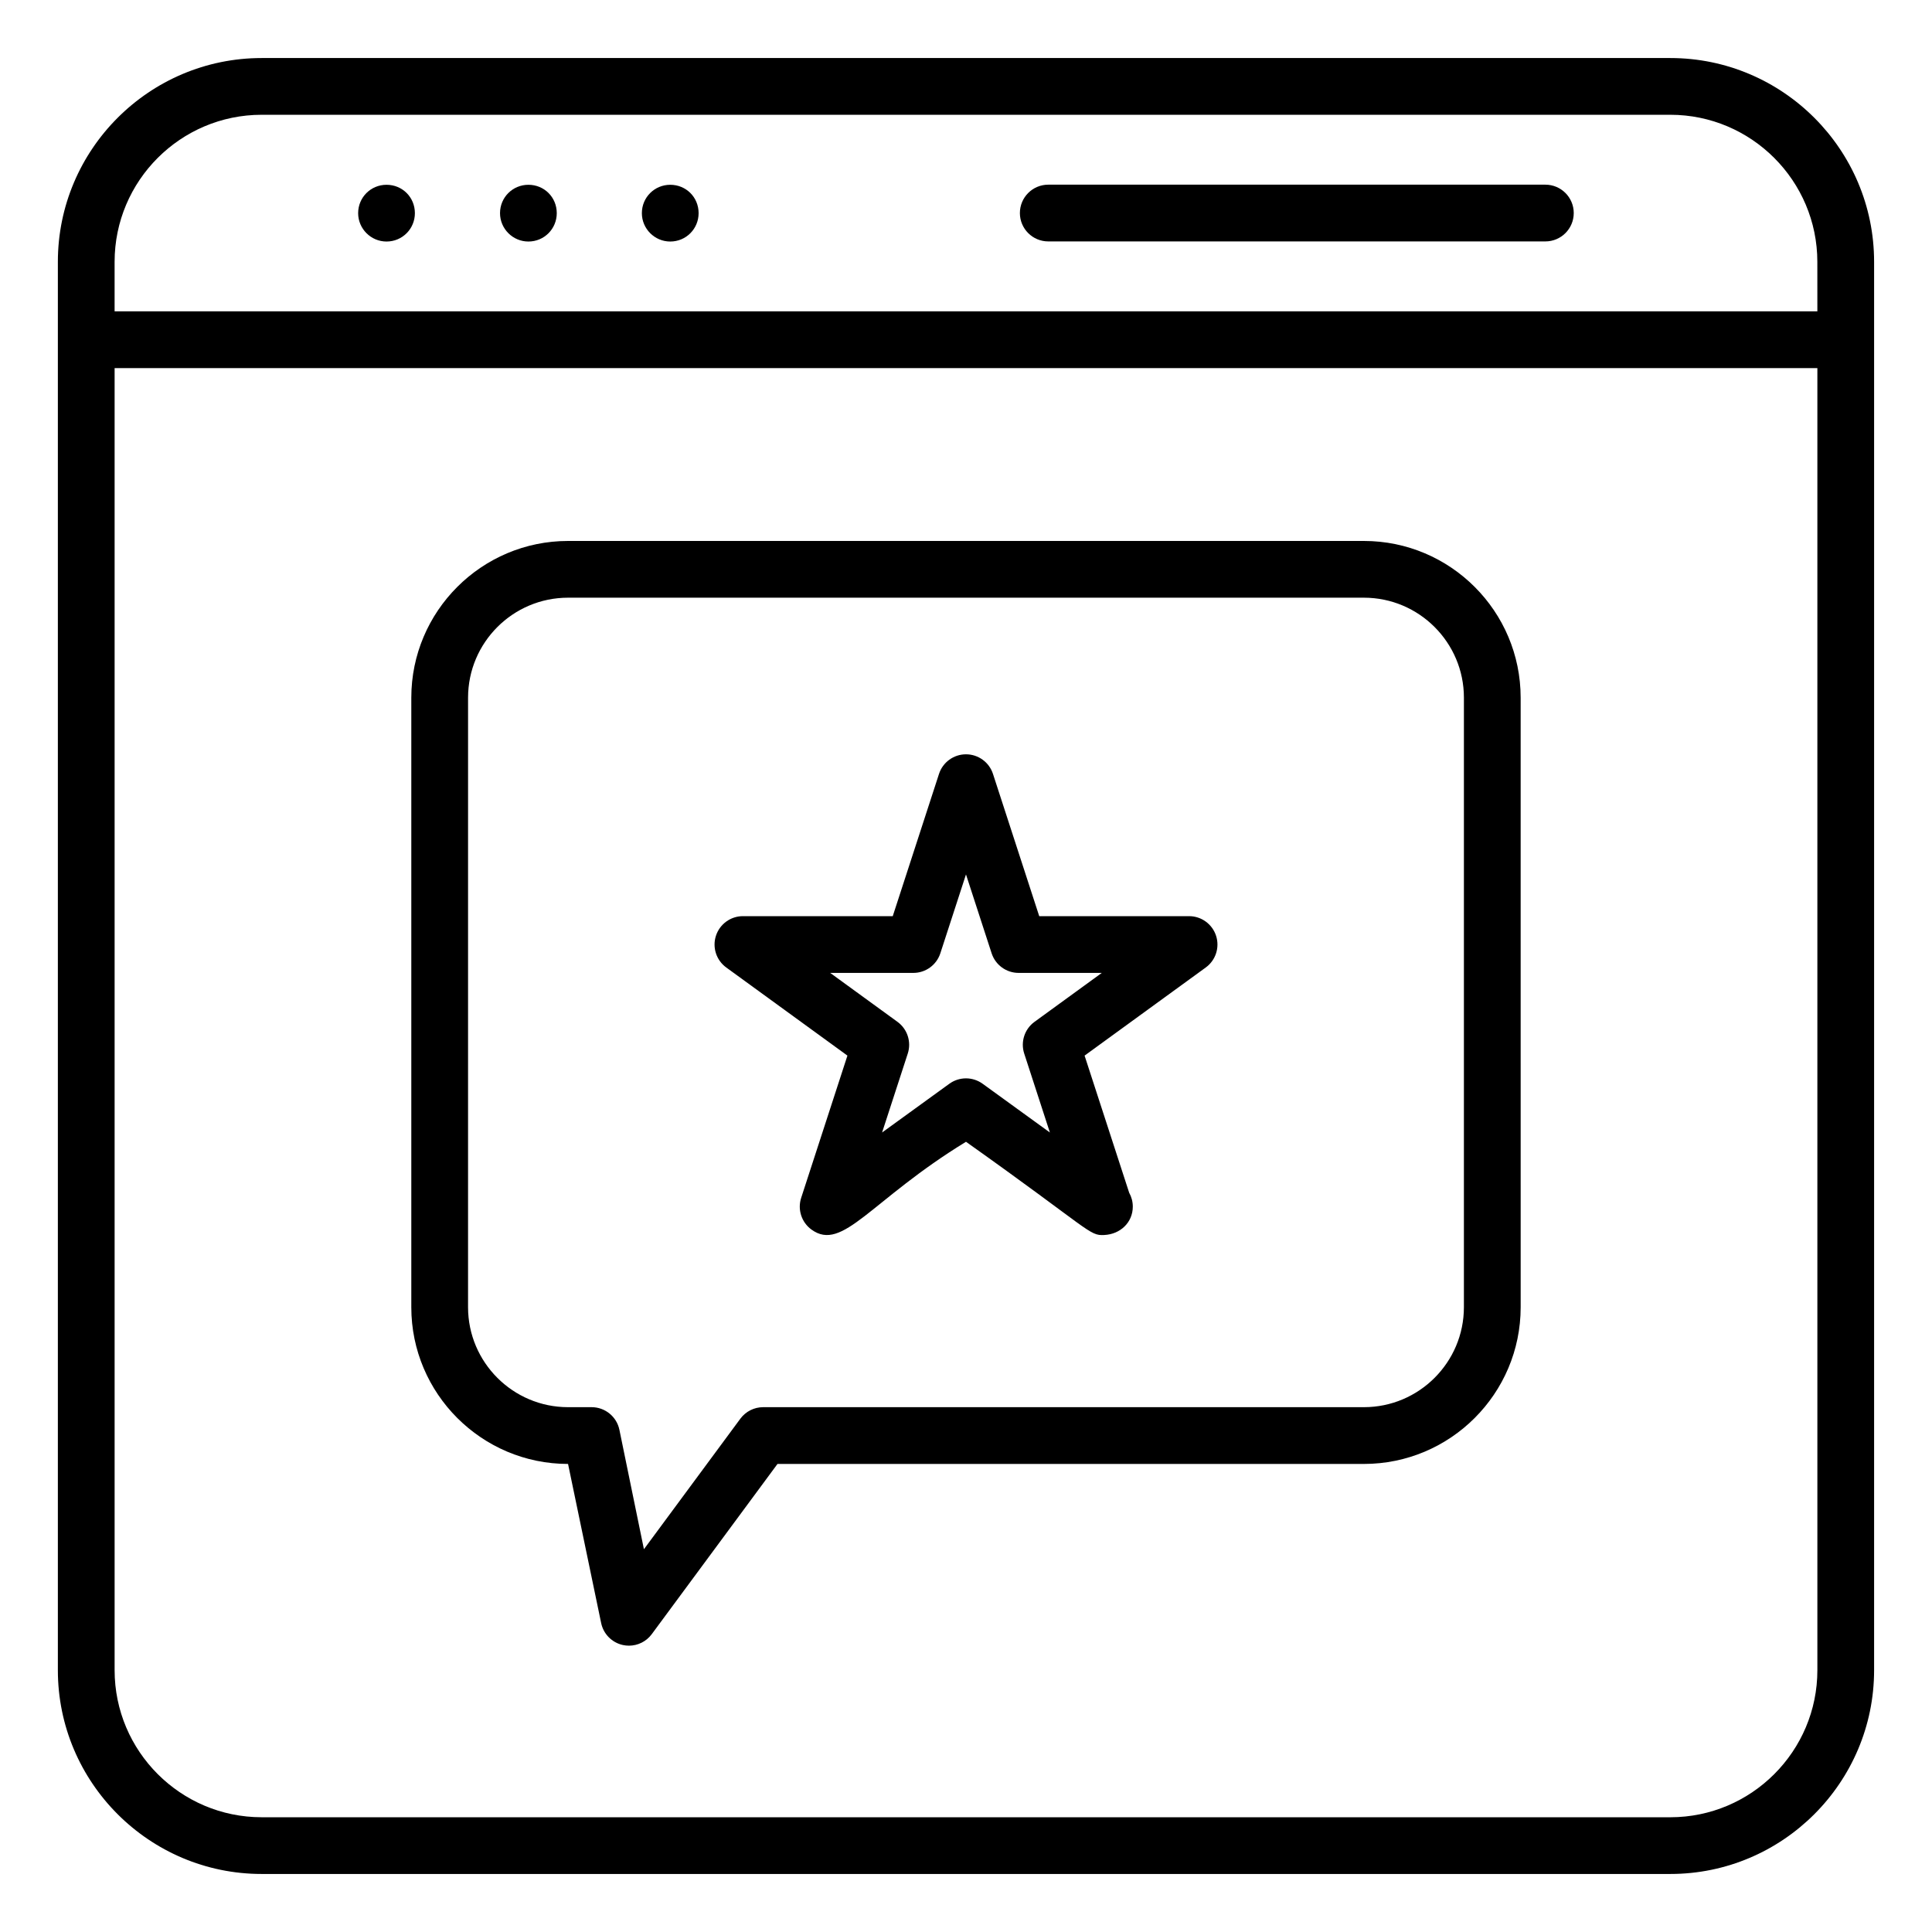
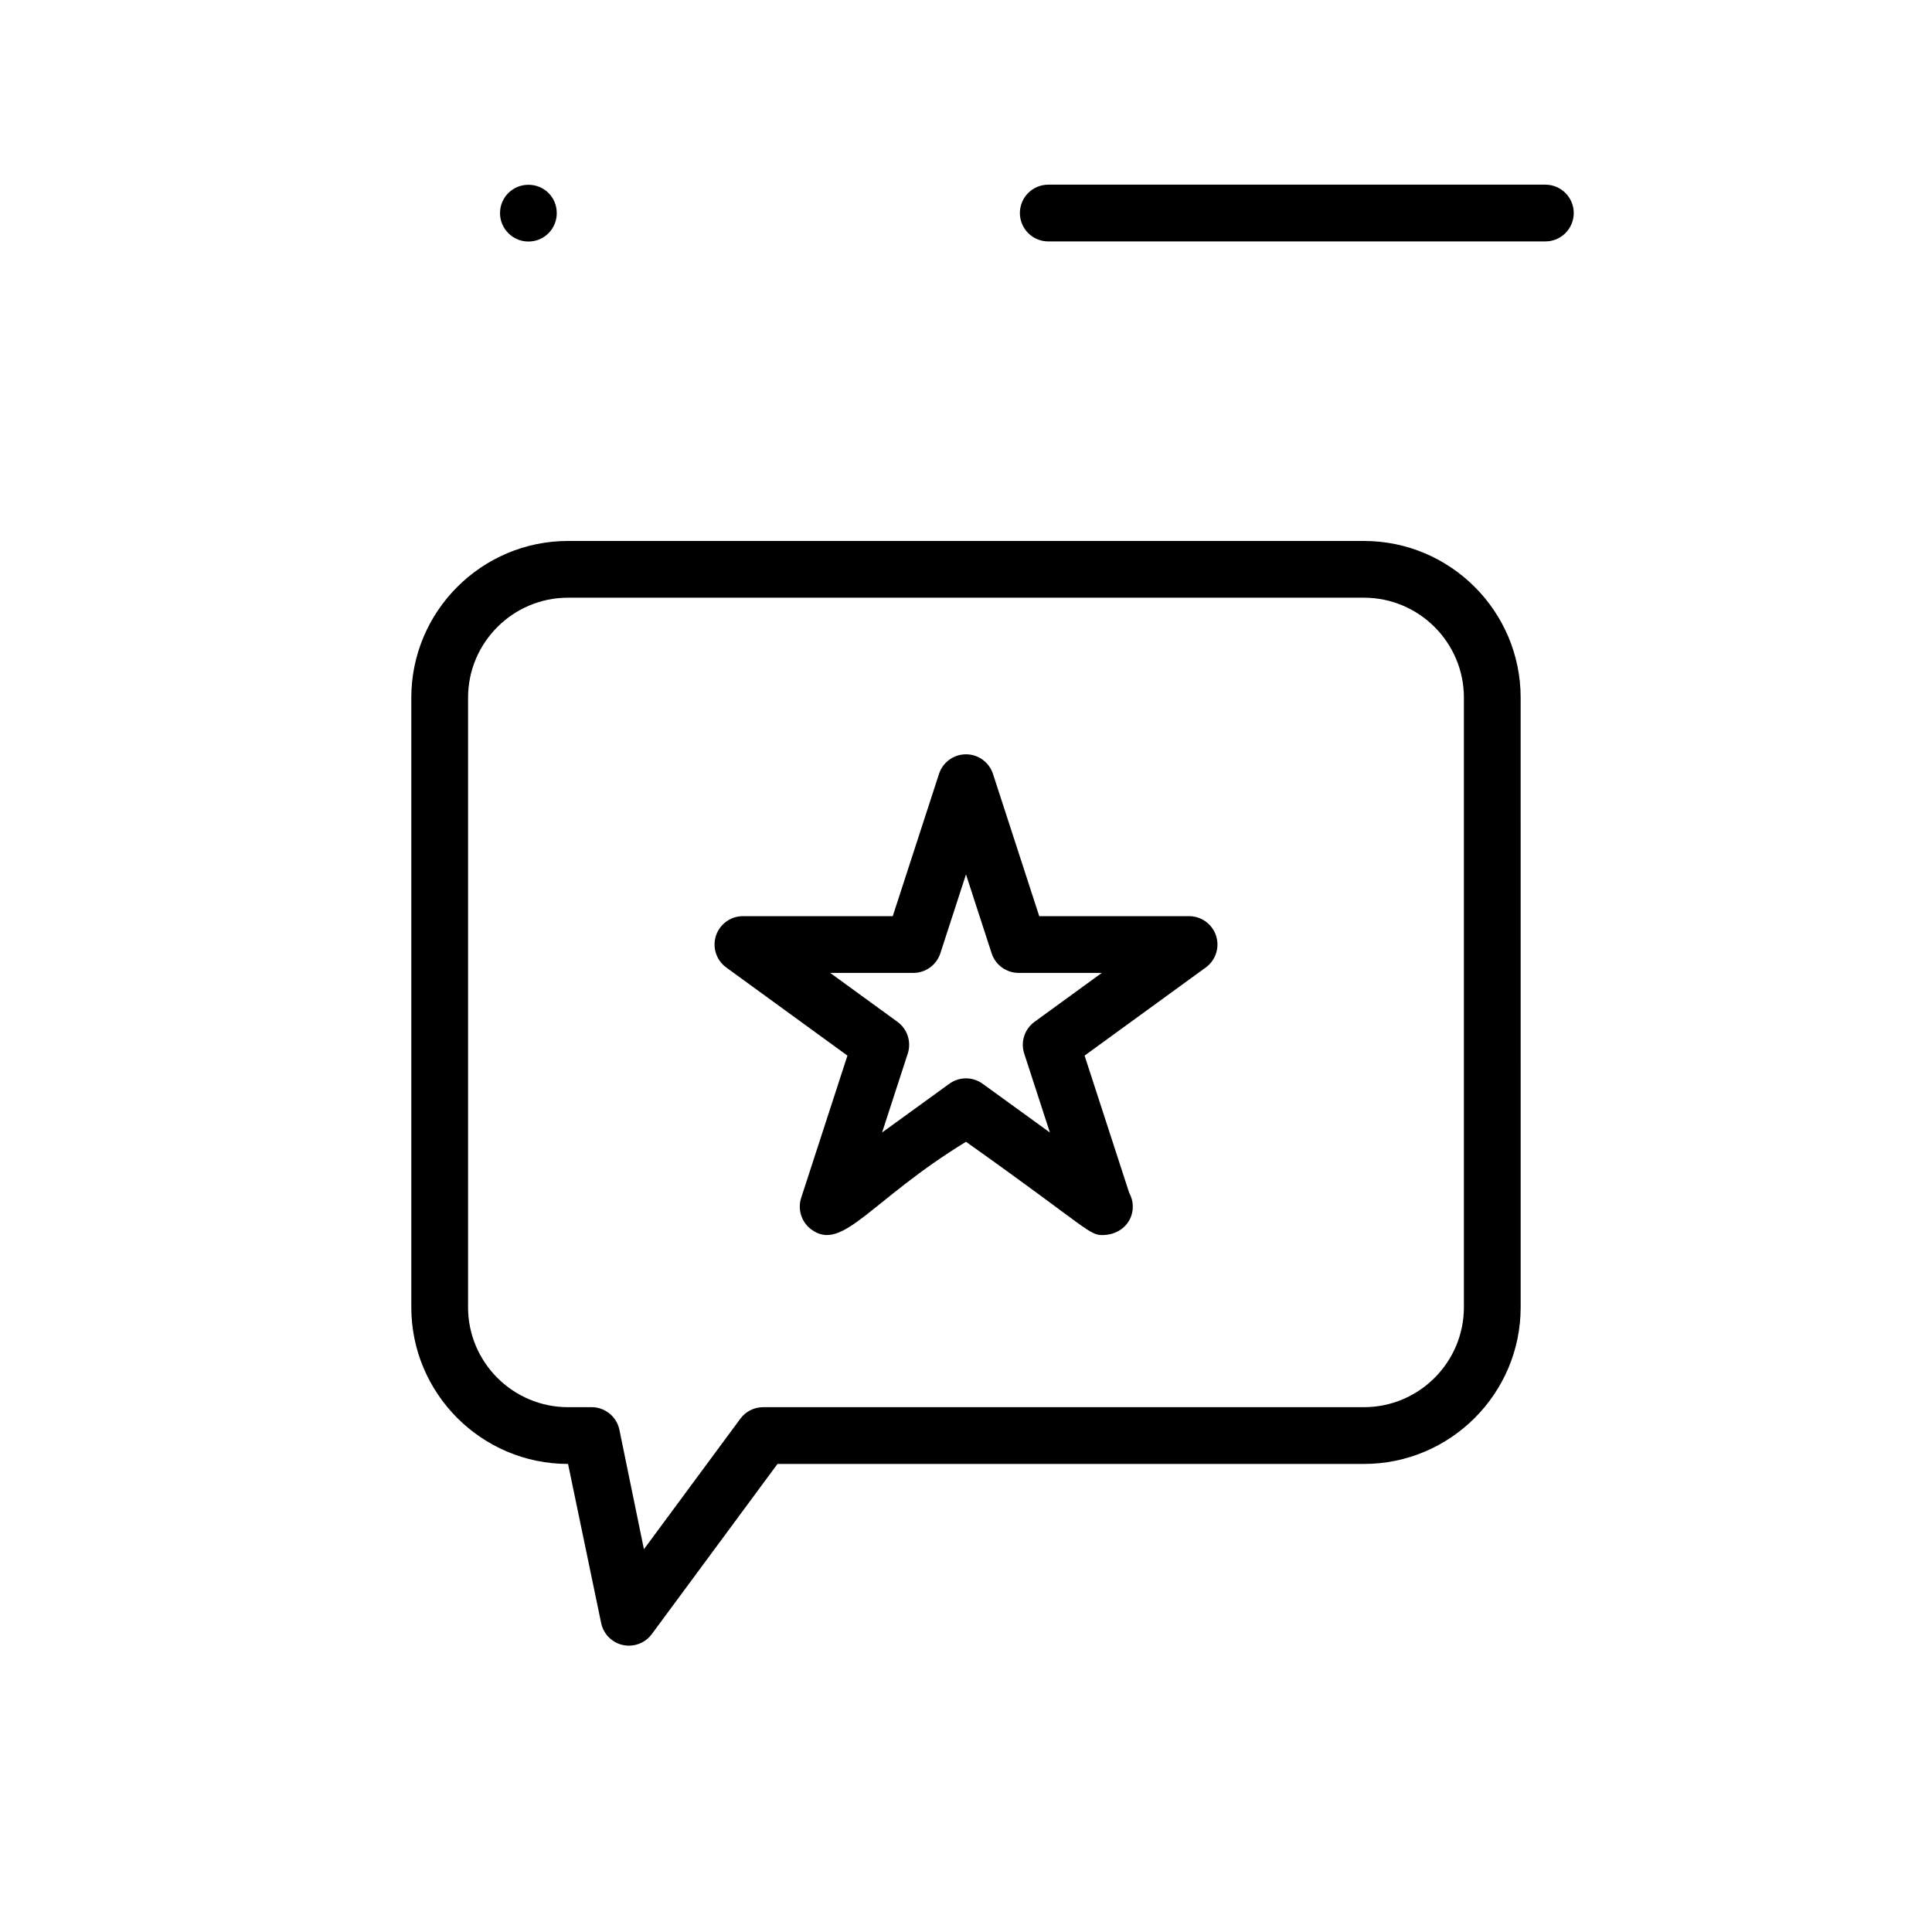
<svg xmlns="http://www.w3.org/2000/svg" fill="#000000" width="800px" height="800px" version="1.1" viewBox="144 144 512 512">
  <g>
-     <path d="m586.64 159.38h-373.29c-29.785 0-54.016 24.234-54.016 54.016v373.21c0 29.785 24.234 54.016 54.016 54.016h373.29c29.785 0 54.016-24.234 54.016-54.016v-373.21c0.004-29.785-24.23-54.016-54.016-54.016zm0 466.21h-373.29c-21.492 0-38.977-17.484-38.977-38.977v-345.06h451.25v345.06c0 21.496-17.484 38.98-38.98 38.98zm38.98-399.08h-451.25v-13.117c0-21.492 17.484-38.977 38.977-38.977h373.29c21.492 0 38.977 17.484 38.977 38.977z" />
-     <path d="m284.03 192.97c-4.137 0-7.519 3.309-7.519 7.519 0 4.133 3.383 7.519 7.519 7.519 4.211 0 7.519-3.387 7.519-7.519 0-4.211-3.309-7.519-7.519-7.519z" />
-     <path d="m321.62 192.97c-4.137 0-7.519 3.309-7.519 7.519 0 4.133 3.383 7.519 7.519 7.519 4.211 0 7.519-3.387 7.519-7.519 0-4.211-3.309-7.519-7.519-7.519z" />
-     <path d="m246.43 192.97c-4.137 0-7.519 3.309-7.519 7.519 0 4.133 3.383 7.519 7.519 7.519 4.211 0 7.519-3.387 7.519-7.519 0-4.211-3.309-7.519-7.519-7.519z" />
+     <path d="m284.03 192.97c-4.137 0-7.519 3.309-7.519 7.519 0 4.133 3.383 7.519 7.519 7.519 4.211 0 7.519-3.387 7.519-7.519 0-4.211-3.309-7.519-7.519-7.519" />
    <path d="m553.54 192.94h-131.74c-4.152 0-7.519 3.367-7.519 7.519 0 4.152 3.367 7.519 7.519 7.519h131.74c4.152 0 7.519-3.367 7.519-7.519 0-4.152-3.367-7.519-7.519-7.519z" />
    <path d="m505.45 287.36h-210.91c-22.902 0-41.539 18.633-41.539 41.535v161.53c0 22.898 18.633 41.535 41.539 41.535l8.77 42.152c0.594 2.906 2.848 5.191 5.746 5.832 0.539 0.117 1.082 0.176 1.621 0.176 2.356 0 4.613-1.109 6.047-3.051l33.32-45.109h155.41c22.902 0 41.539-18.633 41.539-41.535l-0.004-161.53c0-22.902-18.633-41.535-41.539-41.535zm26.5 203.06c0 14.609-11.891 26.496-26.5 26.496h-159.2c-2.387 0-4.629 1.133-6.047 3.051l-25.555 34.594-6.496-31.637c-0.715-3.496-3.797-6.008-7.367-6.008h-6.246c-14.609 0-26.5-11.887-26.5-26.496l0.004-161.53c0-14.609 11.891-26.496 26.5-26.496h210.91c14.609 0 26.5 11.887 26.5 26.496z" />
    <path d="m459.11 386.79h-39.703l-12.258-37.695c-1.008-3.098-3.894-5.195-7.152-5.195s-6.144 2.098-7.152 5.195l-12.258 37.695h-39.703c-3.258 0-6.144 2.098-7.152 5.195-1.008 3.094 0.094 6.492 2.727 8.406l32.117 23.355-12.258 37.695c-1.008 3.094 0.094 6.488 2.727 8.406 8.301 6.035 15.594-7.766 40.953-23.266 33.078 23.477 32.605 24.926 36.605 24.707 4.297-0.188 7.598-3.34 7.598-7.519 0-1.336-0.348-2.59-0.957-3.676l-11.82-36.348 32.117-23.355c2.633-1.914 3.734-5.309 2.727-8.406-1.012-3.102-3.898-5.195-7.156-5.195zm-40.957 28.008c-2.633 1.914-3.734 5.309-2.727 8.406l6.805 20.918-17.82-12.914c-1.316-0.953-2.863-1.434-4.414-1.434s-3.094 0.477-4.414 1.434l-17.82 12.914 6.805-20.918c1.008-3.094-0.094-6.492-2.727-8.406l-17.832-12.969h22.039c3.258 0 6.144-2.098 7.152-5.195l6.797-20.902 6.797 20.902c1.008 3.098 3.894 5.195 7.152 5.195h22.043z" />
  </g>
</svg>